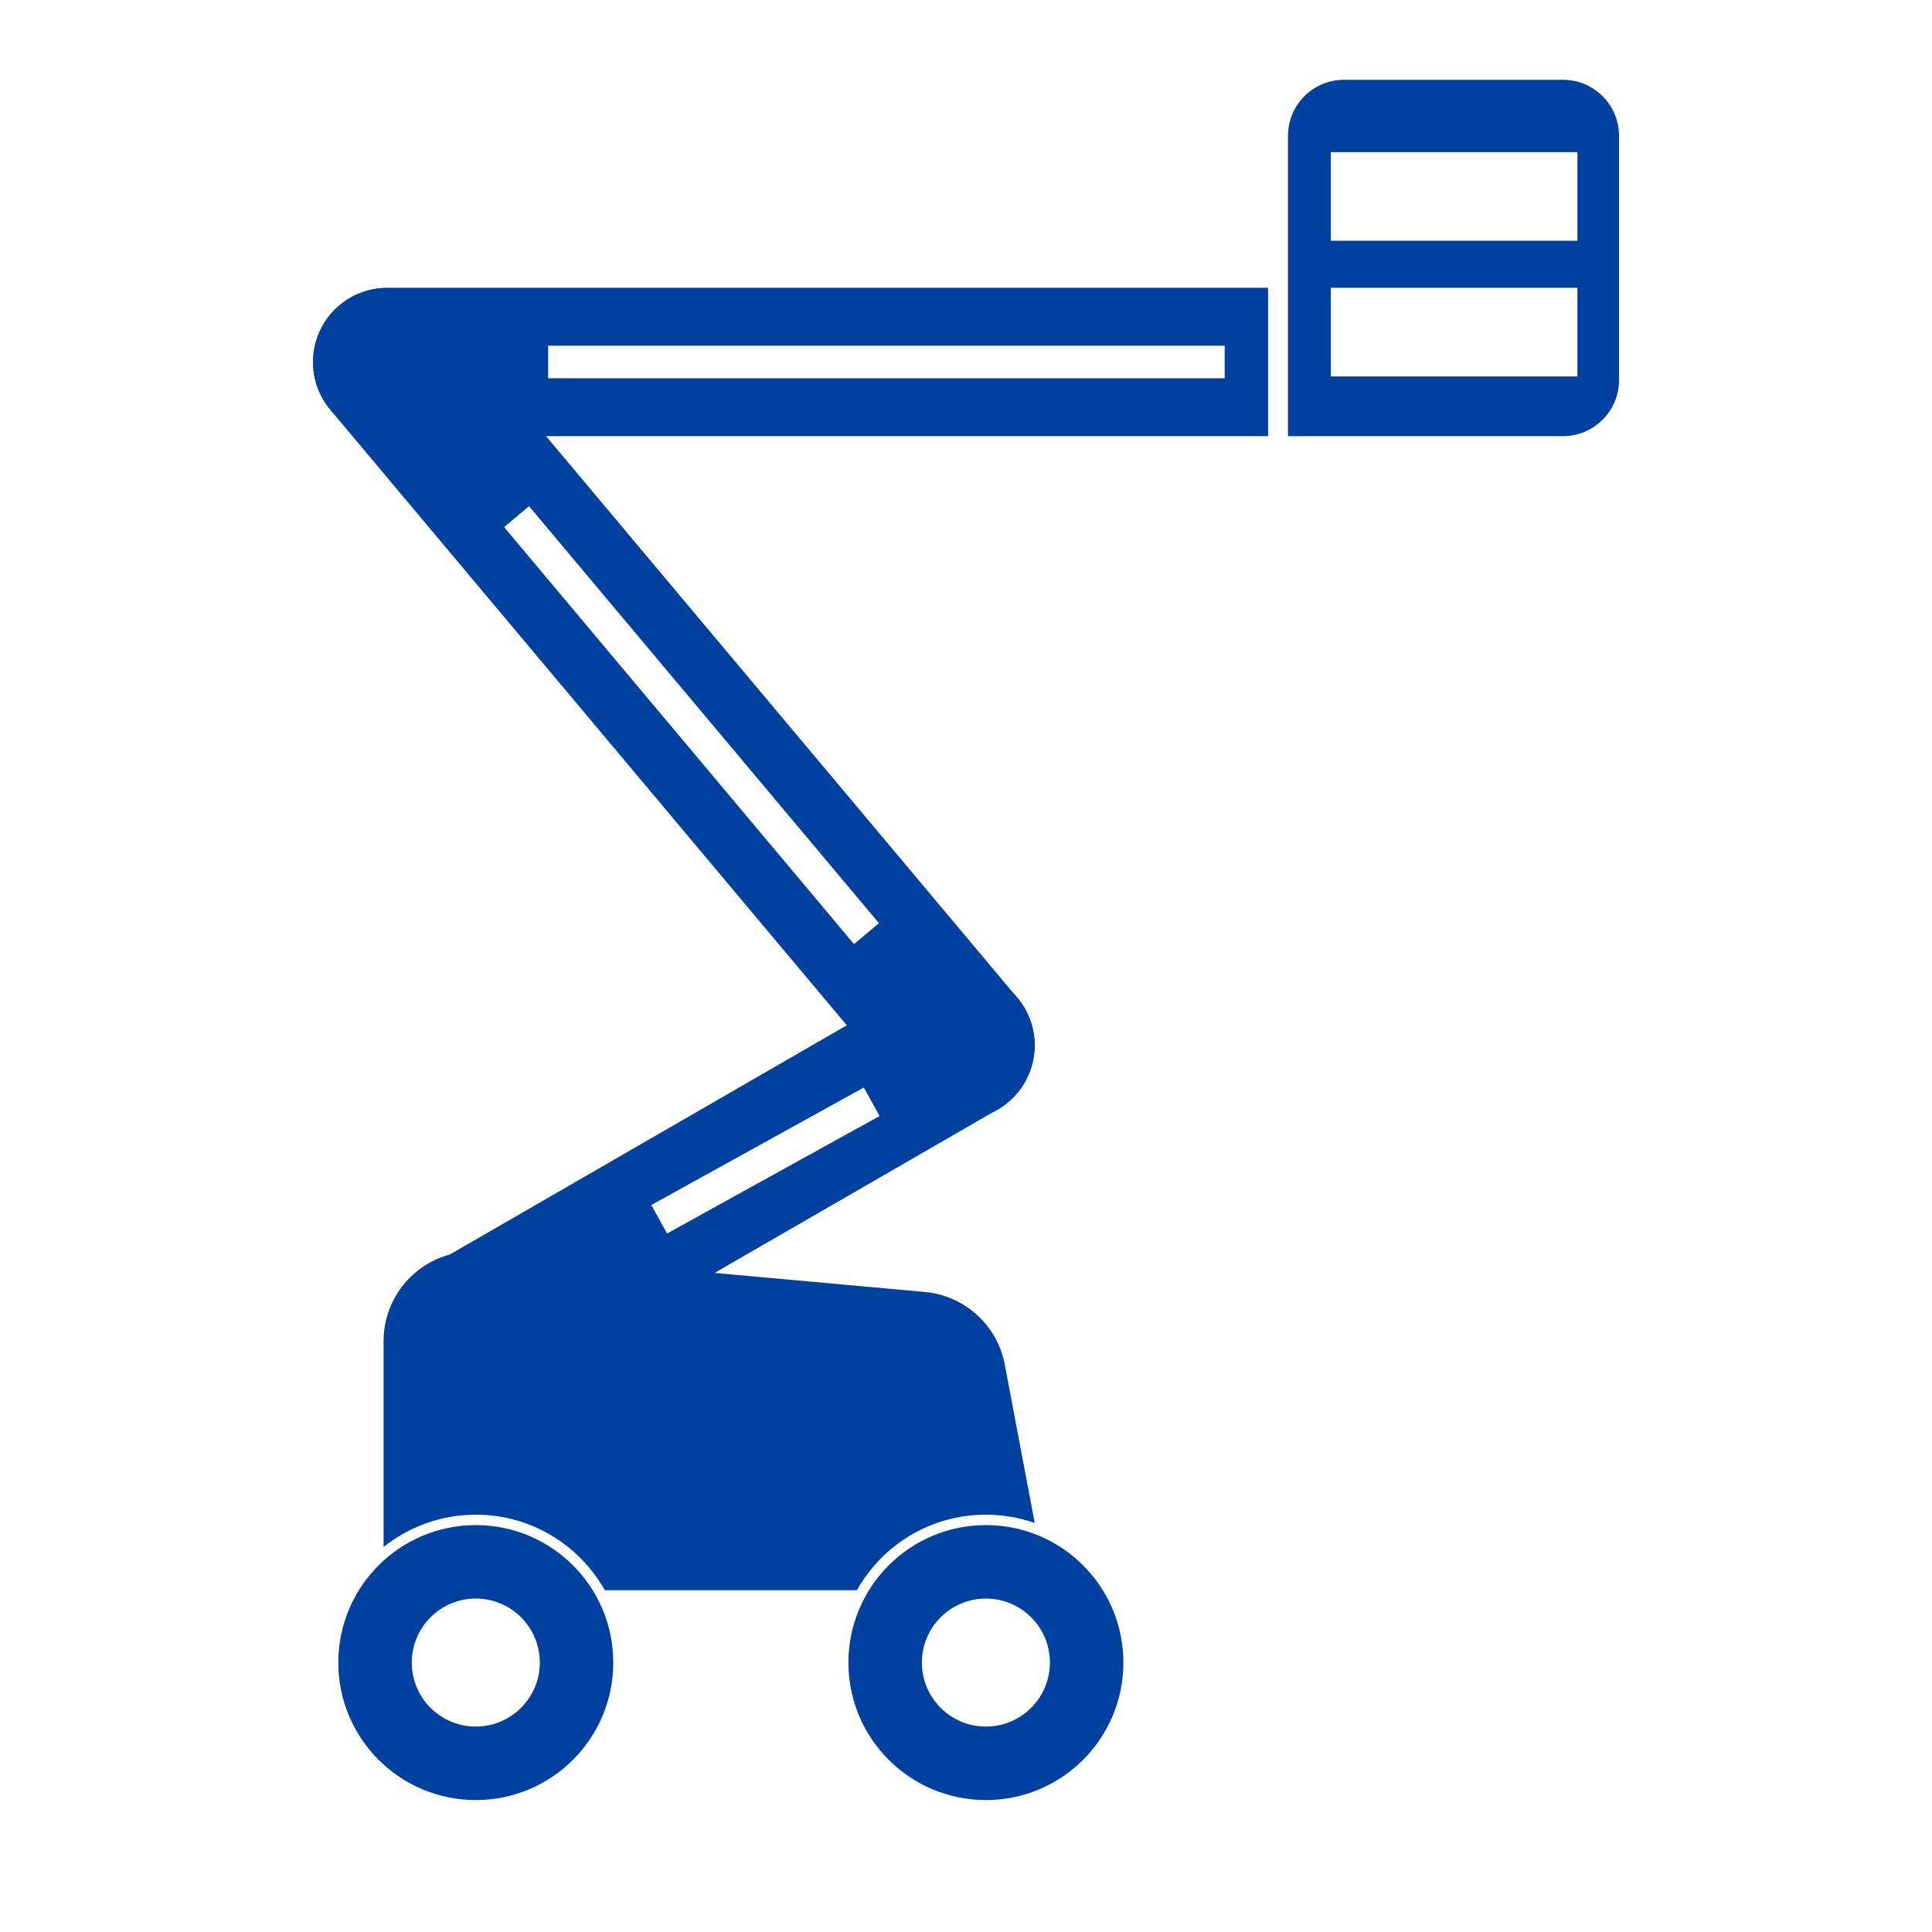
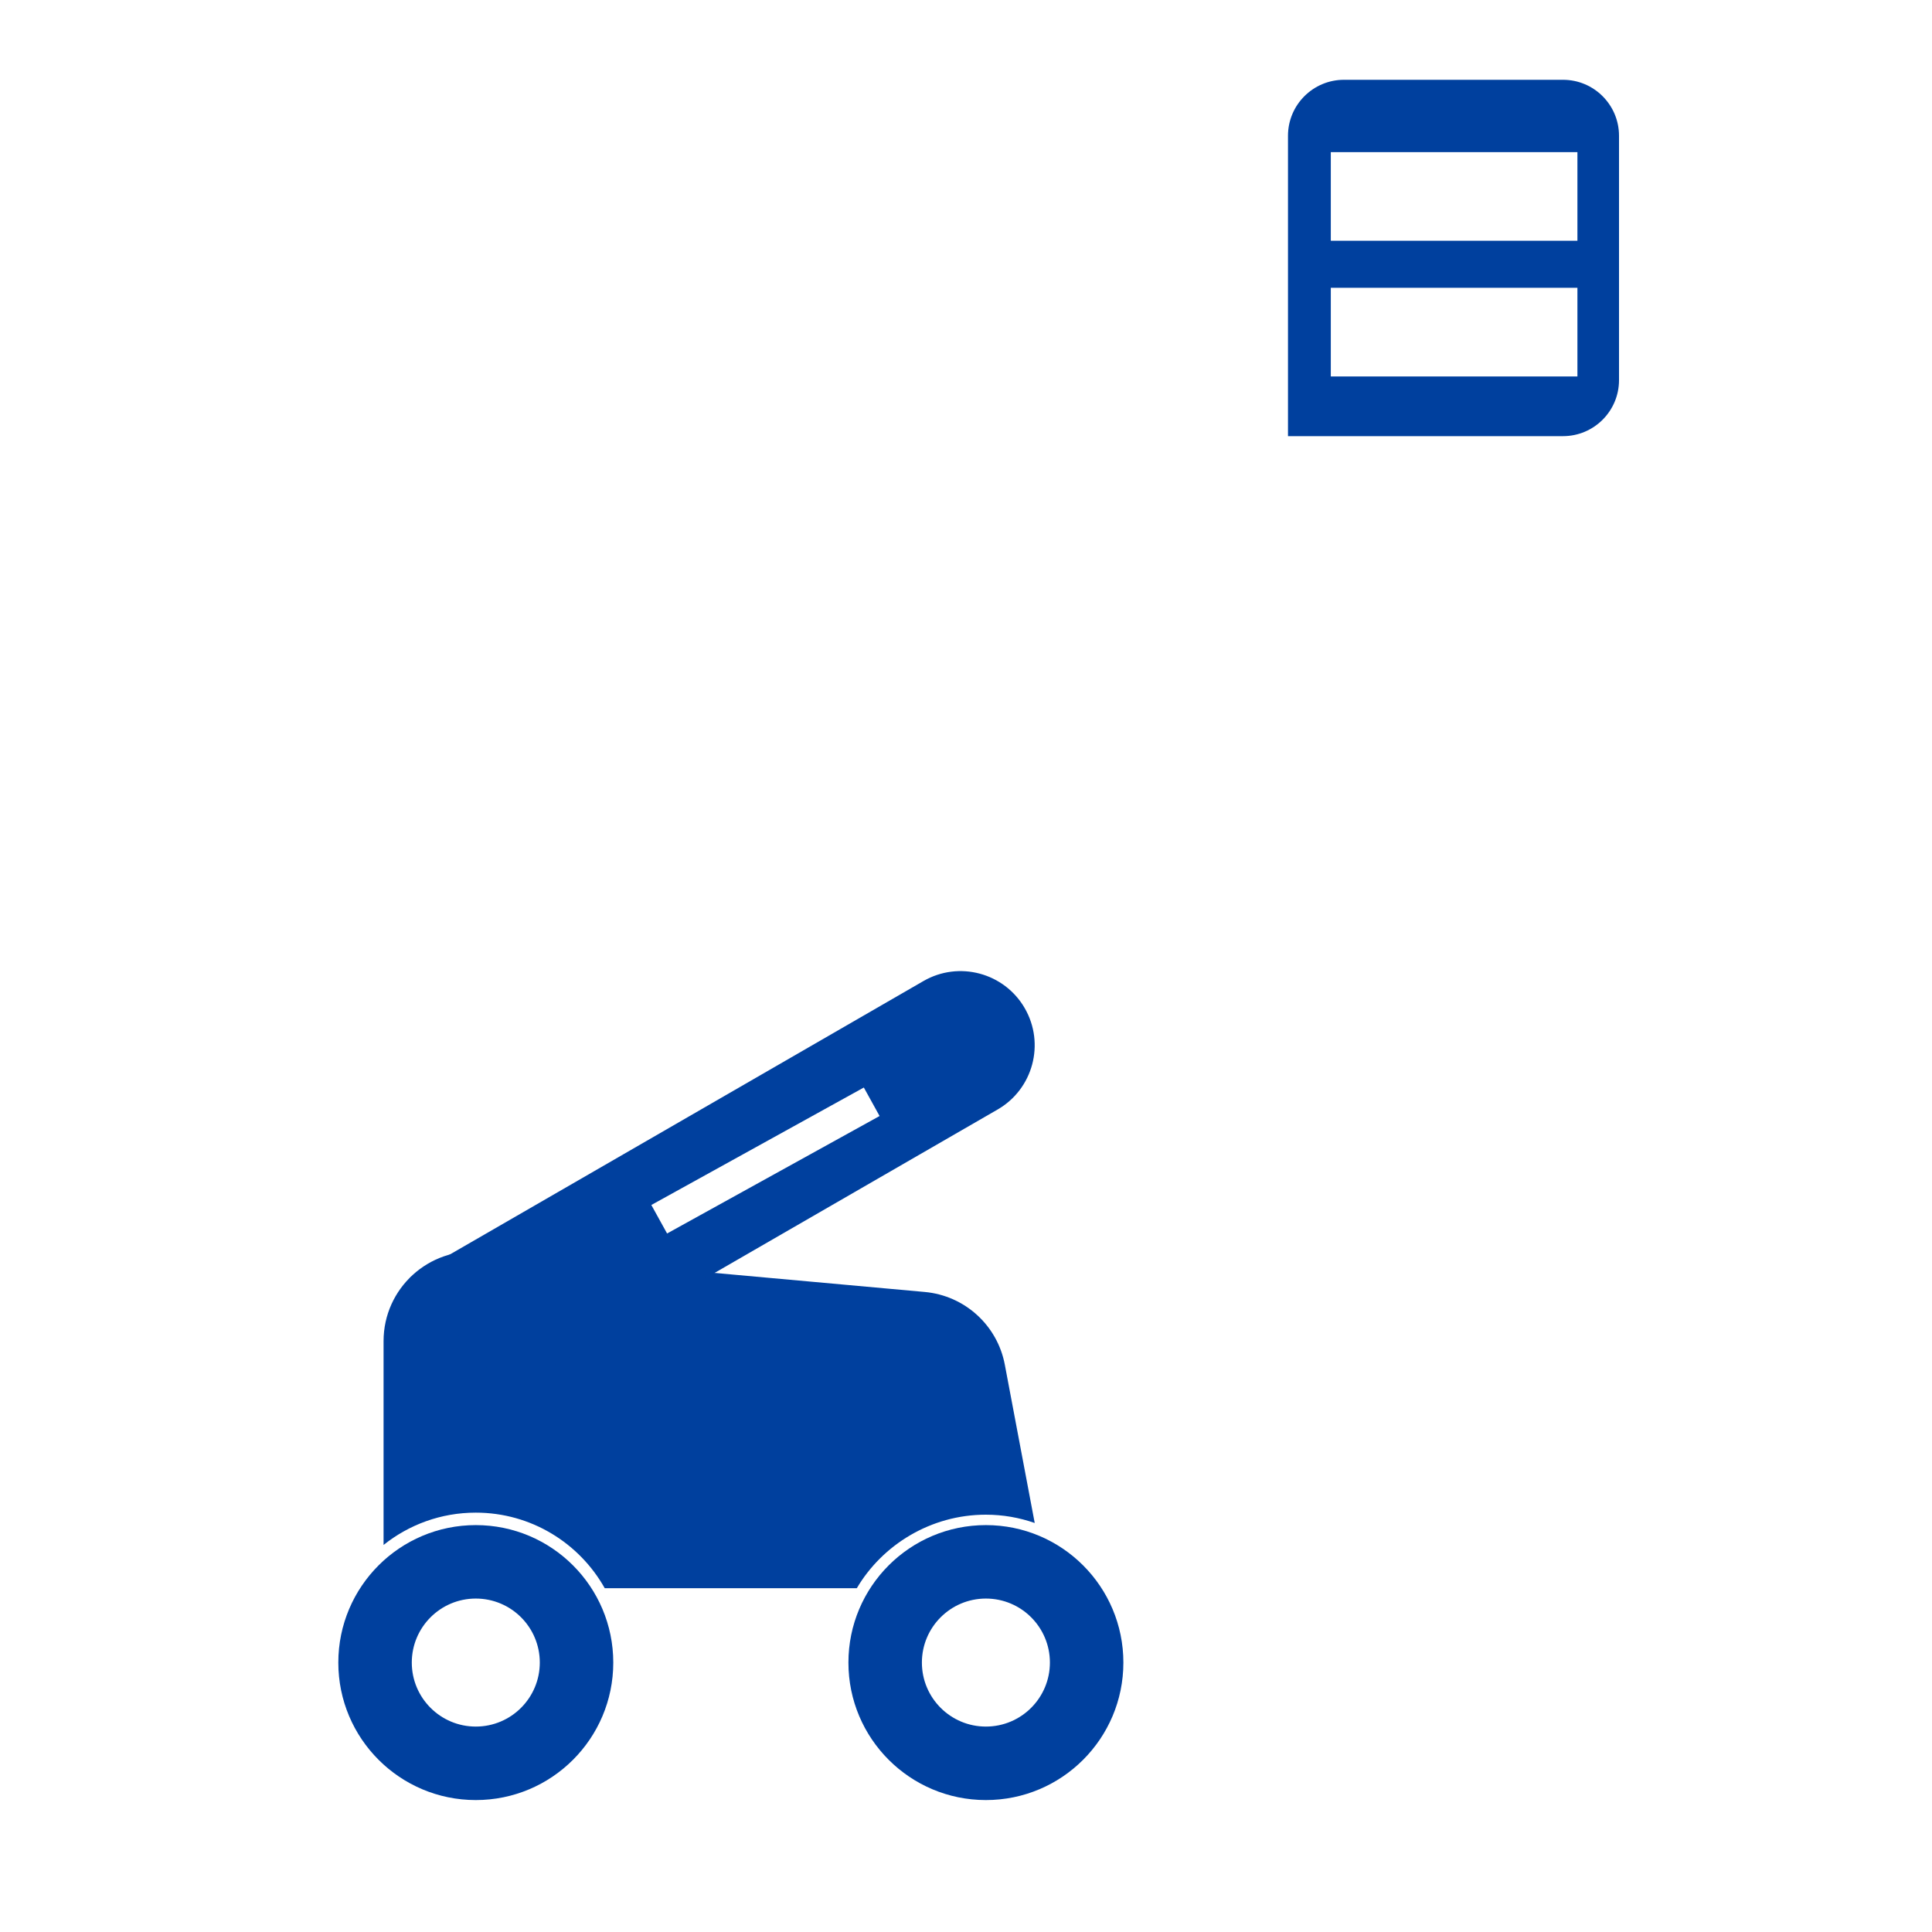
<svg xmlns="http://www.w3.org/2000/svg" version="1.1" id="Layer_1" x="0px" y="0px" viewBox="0 0 1000 1000" style="enable-background:new 0 0 1000 1000;" xml:space="preserve">
  <style type="text/css">
	.st0{fill:#00409E;}
	.st1{fill:#4F4F4F;}
	.st2{fill:none;}
</style>
  <g>
    <path class="st0" d="M246.27,789.39c-39.3,0-71.16,31.86-71.16,71.16c0,39.3,31.86,71.16,71.16,71.16s71.16-31.86,71.16-71.16   C317.42,821.25,285.57,789.39,246.27,789.39z M246.27,893.67c-18.29,0-33.13-14.83-33.13-33.13c0-18.29,14.83-33.13,33.13-33.13   s33.13,14.83,33.13,33.13C279.39,878.84,264.56,893.67,246.27,893.67z" />
-     <ellipse transform="matrix(0.383 -0.924 0.924 0.383 -643.018 758.75)" class="st2" cx="246.27" cy="860.55" rx="35.63" ry="35.63" />
    <ellipse transform="matrix(0.982 -0.189 0.189 0.982 -153.529 112.023)" class="st2" cx="510.27" cy="860.55" rx="35.63" ry="35.63" />
-     <path class="st0" d="M510.27,784c8.87,0,17.37,1.53,25.3,4.3l-15.48-81.95c-3.85-20.39-20.77-35.75-41.43-37.63l-229.51-20.8   c-27.19-2.46-50.62,18.94-50.62,46.24v105.5c0,0.36,0.01,0.71,0.03,1.06c13.09-10.45,29.67-16.72,47.72-16.72   c28.67,0,53.64,15.77,66.75,39.1h130.49C456.63,799.77,481.6,784,510.27,784z" />
+     <path class="st0" d="M510.27,784c8.87,0,17.37,1.53,25.3,4.3l-15.48-81.95c-3.85-20.39-20.77-35.75-41.43-37.63l-229.51-20.8   c-27.19-2.46-50.62,18.94-50.62,46.24v105.5c13.09-10.45,29.67-16.72,47.72-16.72   c28.67,0,53.64,15.77,66.75,39.1h130.49C456.63,799.77,481.6,784,510.27,784z" />
    <path class="st0" d="M510.3,789.39c-39.3,0-71.16,31.86-71.16,71.16c0,39.3,31.86,71.16,71.16,71.16s71.16-31.86,71.16-71.16   C581.46,821.25,549.6,789.39,510.3,789.39z M510.3,893.67c-18.29,0-33.13-14.83-33.13-33.13c0-18.29,14.83-33.13,33.13-33.13   c18.29,0,33.13,14.83,33.13,33.13C543.42,878.84,528.59,893.67,510.3,893.67z" />
    <path class="st0" d="M809,41.3H695.66c-16.02,0-29,12.98-29,29v155.45H809c16.02,0,29-12.98,29-29V70.3   C838,54.28,825.02,41.3,809,41.3z M816.47,194.85H688.82v-45.88h127.65V194.85z M816.47,124.62H688.82V78.75h127.65V124.62z" />
-     <path class="st0" d="M200.39,148.97c-21.2,0-38.39,17.19-38.39,38.39v0c0,21.2,17.19,38.39,38.39,38.39h455.97v-76.78H200.39z    M633.89,195.78H283.72v-16.85h350.17V195.78z" />
-     <path class="st0" d="M526.55,516.44l-296.7-353.6c-13.63-16.24-37.84-18.36-54.08-4.73l0,0c-16.24,13.63-18.36,37.84-4.73,54.08   l296.7,353.6c13.63,16.24,37.84,18.36,54.08,4.73l0,0C538.06,556.89,540.18,532.68,526.55,516.44z M442.03,488.66l-181.1-215.83   L273.83,262l181.1,215.83L442.03,488.66z" />
    <path class="st0" d="M530.41,521.84L530.41,521.84c-10.6-18.36-34.08-24.65-52.44-14.05L212.34,661.16l50.11,59.72l253.91-146.6   C534.72,563.68,541.01,540.21,530.41,521.84z M345.28,638.45l-8.15-14.75l109.99-60.8l8.15,14.75L345.28,638.45z" />
  </g>
</svg>